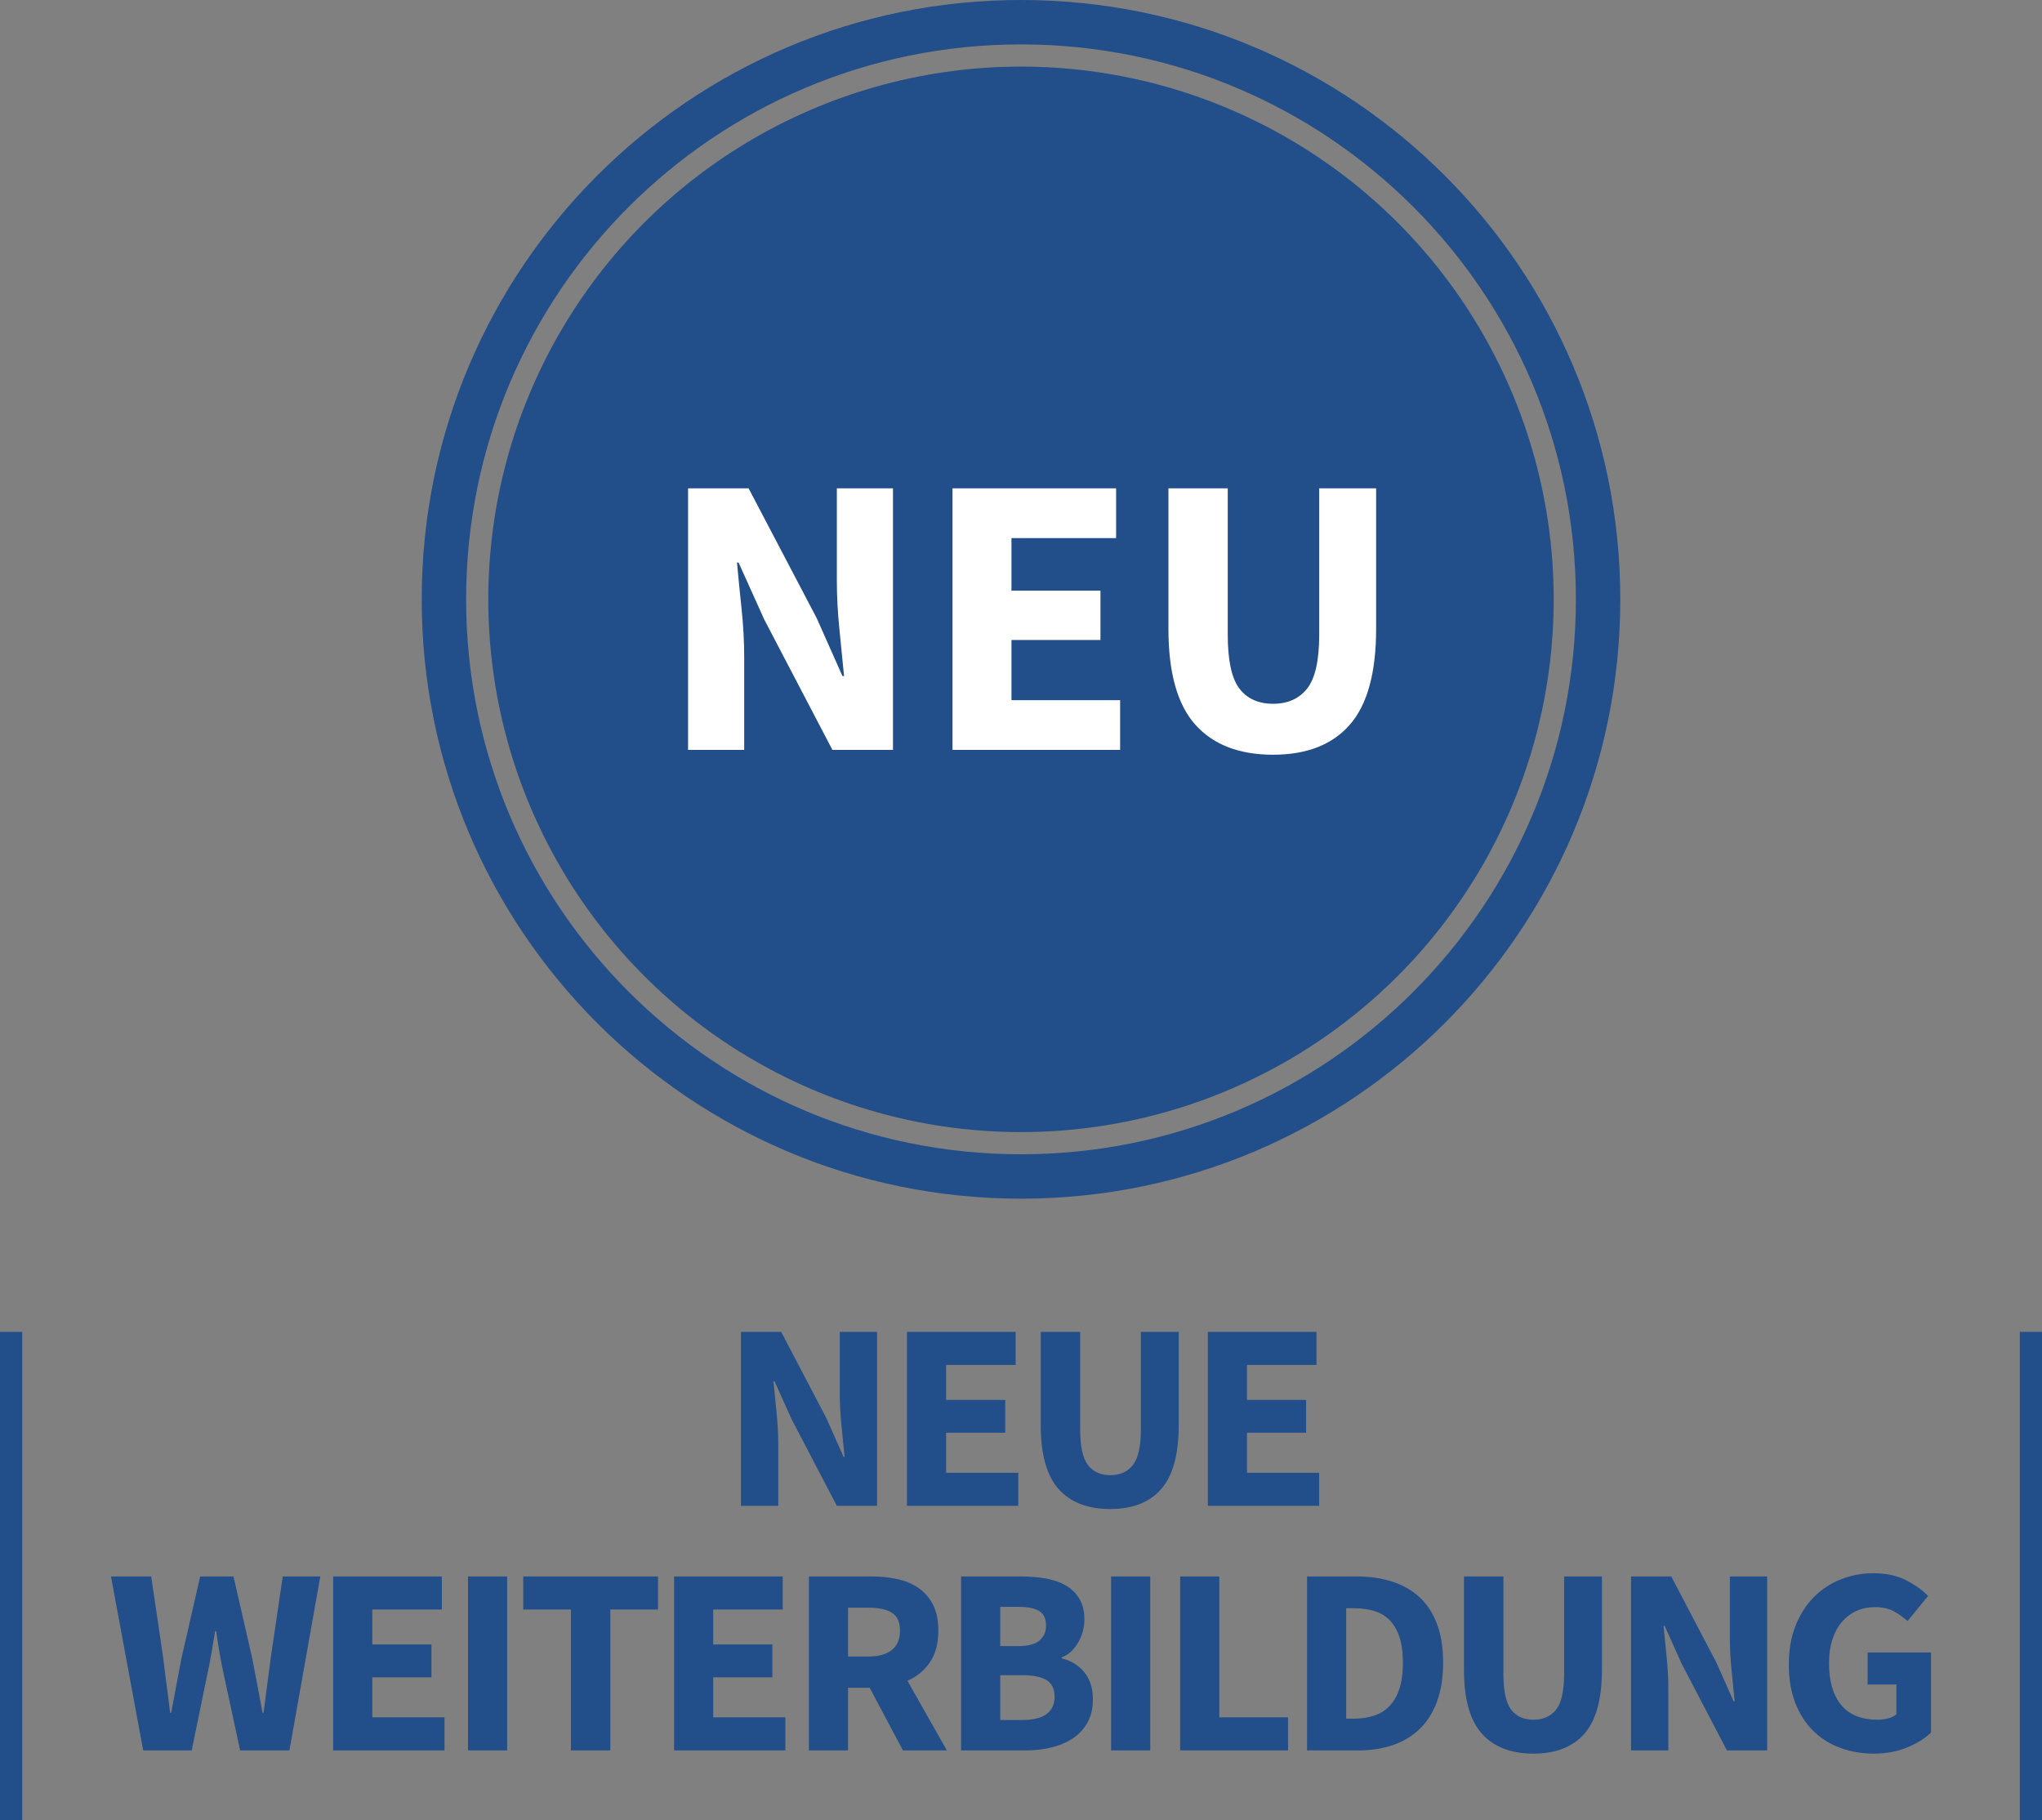
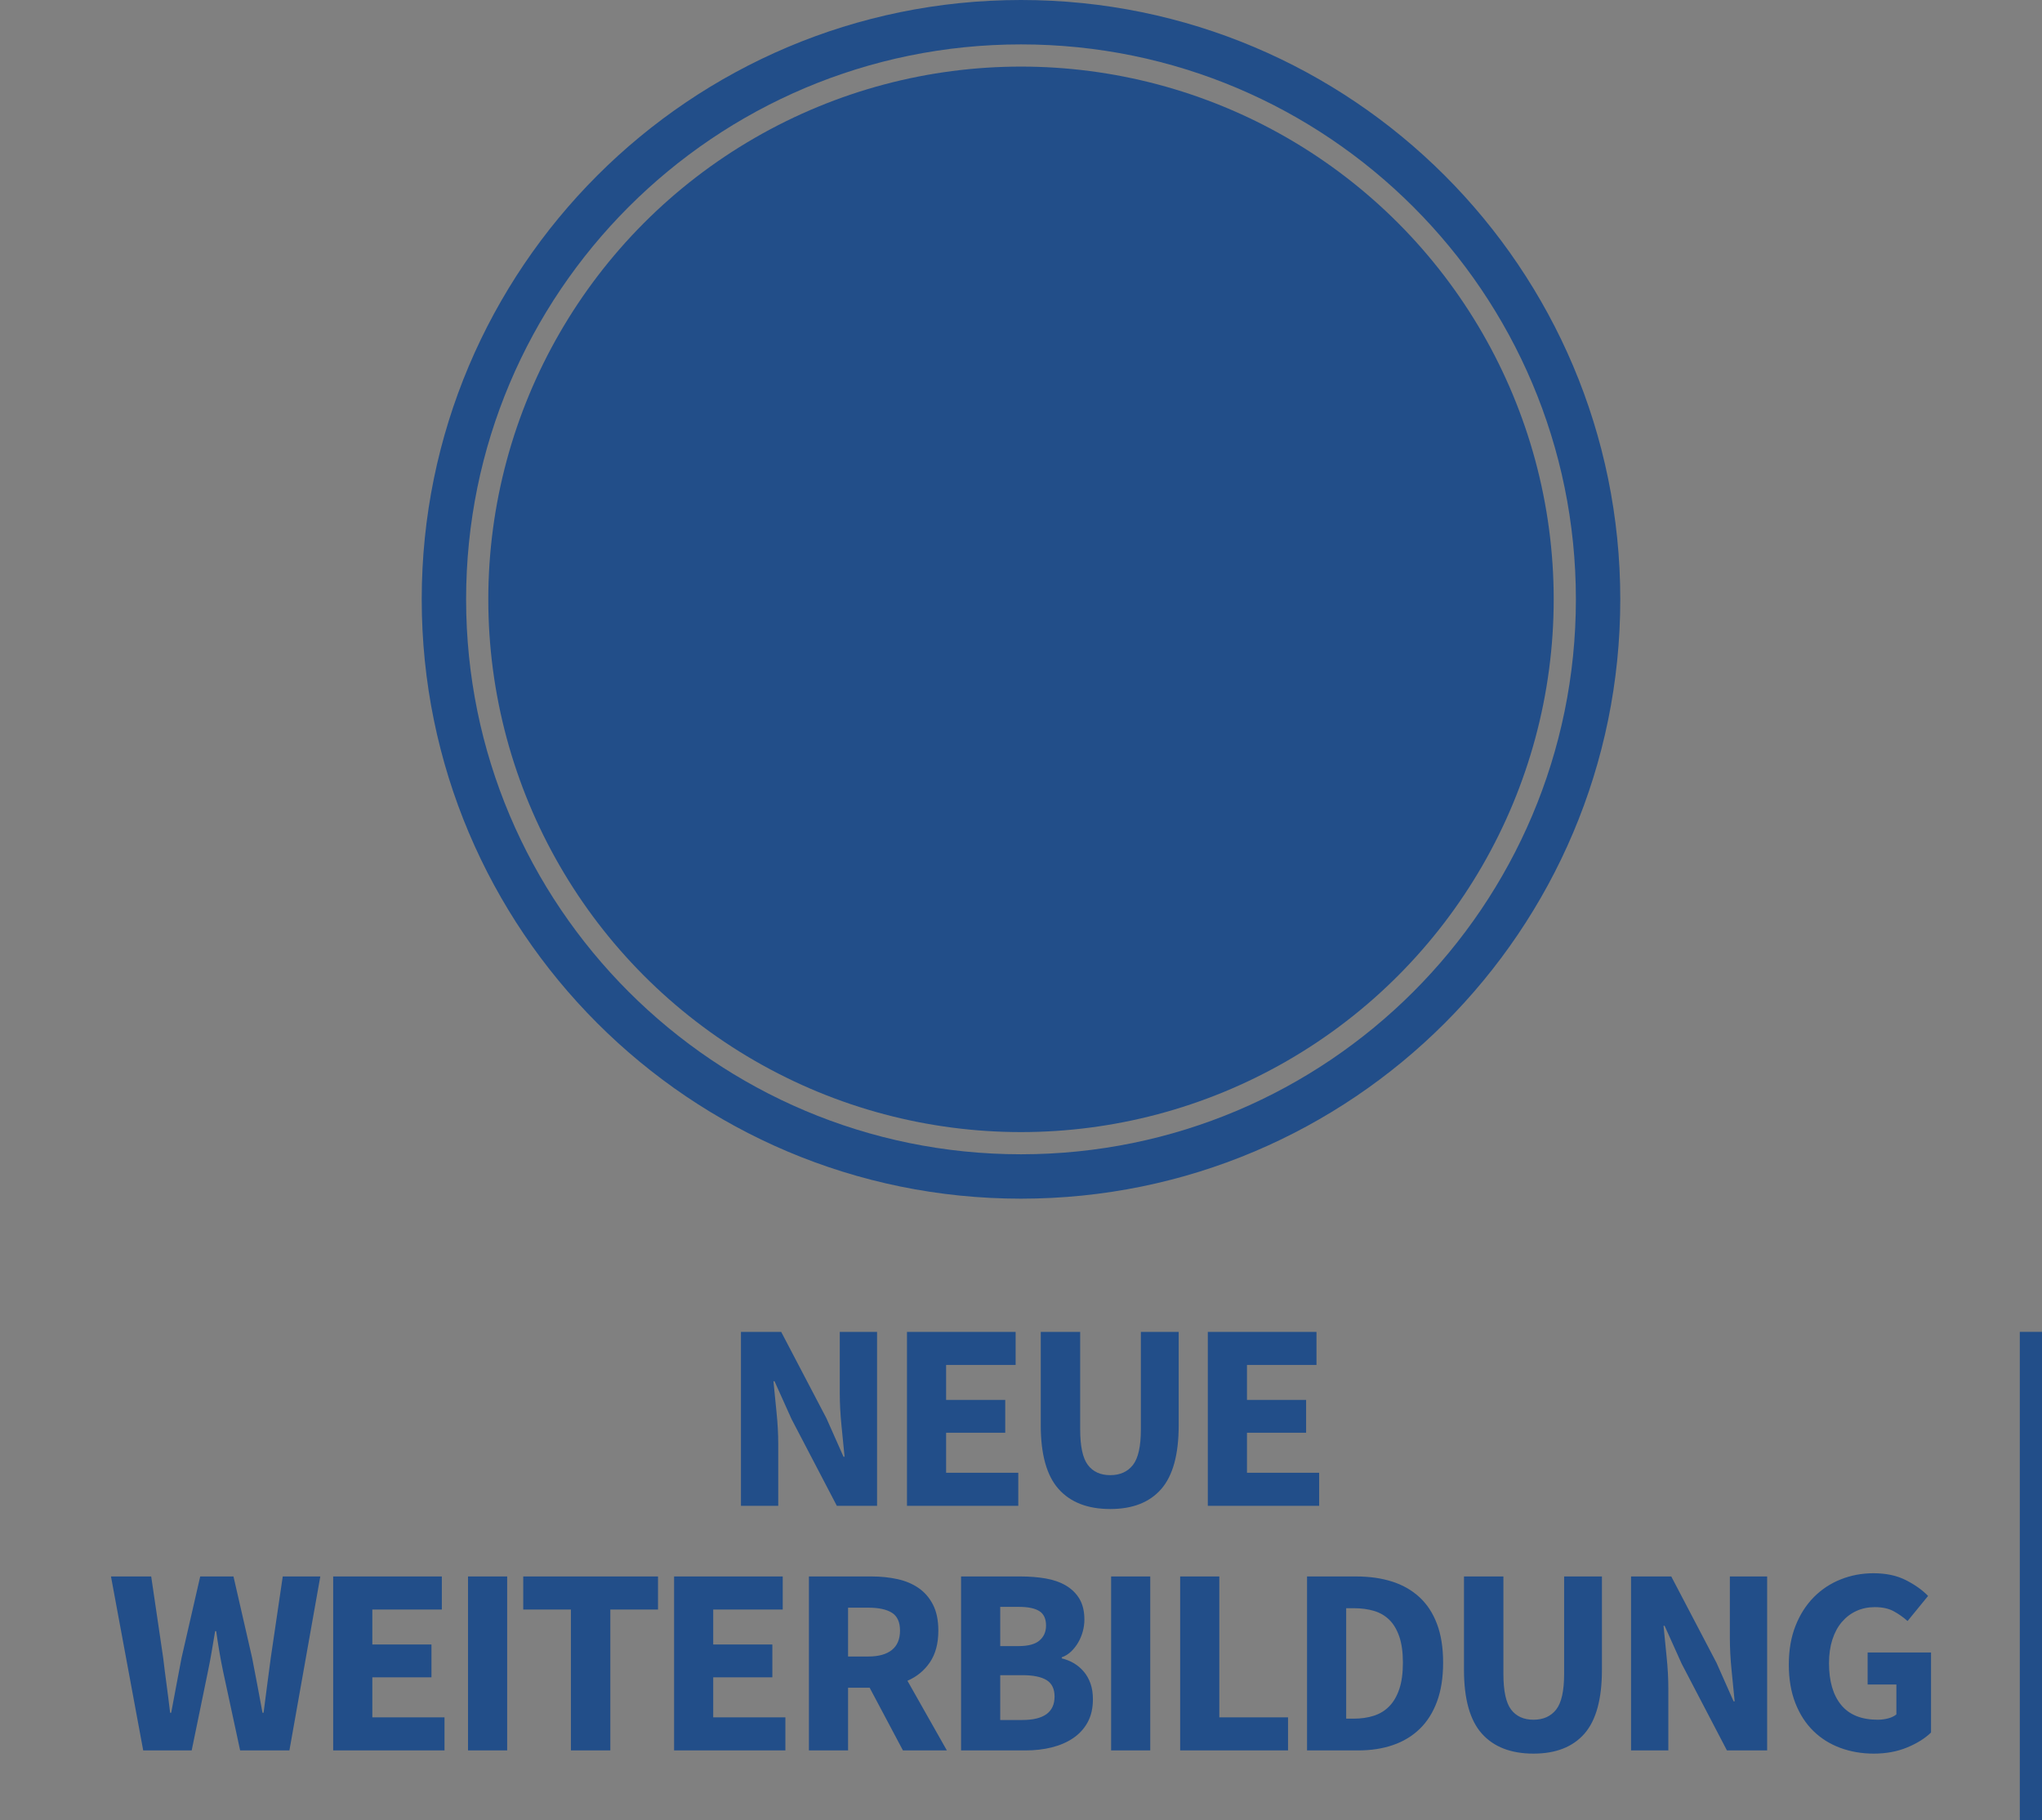
<svg xmlns="http://www.w3.org/2000/svg" width="92px" height="82px" viewBox="0 0 92 82" version="1.1">
  <rect x="0" y="0" width="92" height="82" fill="#808080" stroke="none" />
  <title>neue_weiterb/neue_weiterb@1x</title>
  <desc>Created with Sketch.</desc>
  <g id="neue_weiterb/neue_weiterb" stroke="none" stroke-width="1" fill="none" fill-rule="evenodd">
    <g id="circle_background" transform="translate(19, 0)" fill="#224E89">
      <path d="M27,0 C12.088,0 0,12.088 0,27 C0,41.912 12.088,54 27,54 C41.912,54 54,41.912 54,27 C54,12.088 41.912,0 27,0 Z M27,2 C40.807,2 52,13.193 52,27 C52,40.807 40.807,52 27,52 C13.193,52 2,40.807 2,27 C2,13.193 13.193,2 27,2 Z" id="Oval-4-Copy-3" />
      <circle id="Oval-4-Copy-2" cx="27" cy="27" r="24" />
    </g>
-     <path d="M33.529,33.783 L33.529,29.608 C33.529,28.91 33.49,28.187 33.412,27.44 C33.334,26.693 33.264,25.994 33.204,25.343 L33.204,25.343 L33.276,25.343 L34.433,27.91 L37.504,33.783 L40.232,33.783 L40.232,22 L37.703,22 L37.703,26.157 C37.703,26.855 37.742,27.59 37.82,28.361 C37.898,29.133 37.968,29.831 38.028,30.458 L38.028,30.458 L37.956,30.458 L36.799,27.855 L33.728,22 L31,22 L31,33.783 L33.529,33.783 Z M50.466,33.783 L50.466,31.542 L45.57,31.542 L45.57,28.831 L49.58,28.831 L49.58,26.608 L45.57,26.608 L45.57,24.241 L50.285,24.241 L50.285,22 L42.914,22 L42.914,33.783 L50.466,33.783 Z M57.357,34 C58.875,34 60.028,33.548 60.817,32.645 C61.606,31.741 62,30.301 62,28.325 L62,28.325 L62,22 L59.435,22 L59.435,28.596 C59.435,29.753 59.254,30.56 58.893,31.018 C58.531,31.476 58.019,31.705 57.357,31.705 C56.694,31.705 56.189,31.476 55.839,31.018 C55.49,30.56 55.315,29.753 55.315,28.596 L55.315,28.596 L55.315,22 L52.642,22 L52.642,28.325 C52.642,30.301 53.045,31.741 53.852,32.645 C54.659,33.548 55.827,34 57.357,34 Z" id="NEU" fill="#FFFFFF" fill-rule="nonzero" />
-     <rect id="Rectangle" fill="#224E89" x="0" y="60" width="1" height="22" />
    <rect id="Rectangle-Copy" fill="#224E89" x="91" y="60" width="1" height="22" />
    <path d="M35.063,67.837 L35.063,65.061 C35.063,64.596 35.037,64.115 34.985,63.618 C34.933,63.121 34.887,62.656 34.847,62.224 L34.847,62.224 L34.895,62.224 L35.663,63.931 L37.703,67.837 L39.515,67.837 L39.515,60 L37.835,60 L37.835,62.765 C37.835,63.229 37.861,63.718 37.913,64.231 C37.965,64.744 38.011,65.209 38.051,65.625 L38.051,65.625 L38.003,65.625 L37.235,63.895 L35.195,60 L33.383,60 L33.383,67.837 L35.063,67.837 Z M45.878,67.837 L45.878,66.347 L42.626,66.347 L42.626,64.544 L45.29,64.544 L45.29,63.065 L42.626,63.065 L42.626,61.491 L45.758,61.491 L45.758,60 L40.863,60 L40.863,67.837 L45.878,67.837 Z M50.022,67.981 C51.03,67.981 51.795,67.681 52.319,67.08 C52.843,66.479 53.105,65.521 53.105,64.207 L53.105,64.207 L53.105,60 L51.401,60 L51.401,64.387 C51.401,65.157 51.281,65.694 51.042,65.998 C50.802,66.303 50.462,66.455 50.022,66.455 C49.582,66.455 49.246,66.303 49.014,65.998 C48.782,65.694 48.666,65.157 48.666,64.387 L48.666,64.387 L48.666,60 L46.89,60 L46.89,64.207 C46.89,65.521 47.158,66.479 47.694,67.08 C48.23,67.681 49.006,67.981 50.022,67.981 Z M59.433,67.837 L59.433,66.347 L56.181,66.347 L56.181,64.544 L58.845,64.544 L58.845,63.065 L56.181,63.065 L56.181,61.491 L59.313,61.491 L59.313,60 L54.417,60 L54.417,67.837 L59.433,67.837 Z M8.636,78.856 L9.368,75.298 C9.432,74.993 9.49,74.687 9.542,74.378 C9.594,74.07 9.644,73.771 9.692,73.483 L9.692,73.483 L9.74,73.483 C9.78,73.771 9.826,74.07 9.878,74.378 C9.93,74.687 9.988,74.993 10.052,75.298 L10.052,75.298 L10.819,78.856 L13.039,78.856 L14.431,71.019 L12.739,71.019 L12.199,74.685 C12.143,75.093 12.089,75.502 12.037,75.911 C11.985,76.319 11.931,76.736 11.875,77.161 L11.875,77.161 L11.827,77.161 C11.747,76.736 11.669,76.317 11.593,75.905 C11.517,75.492 11.439,75.085 11.359,74.685 L11.359,74.685 L10.519,71.019 L9.02,71.019 L8.18,74.685 C8.1,75.093 8.022,75.504 7.946,75.917 C7.87,76.33 7.792,76.744 7.712,77.161 L7.712,77.161 L7.664,77.161 C7.616,76.744 7.564,76.33 7.508,75.917 C7.452,75.504 7.4,75.093 7.352,74.685 L7.352,74.685 L6.812,71.019 L5,71.019 L6.452,78.856 L8.636,78.856 Z M20.027,78.856 L20.027,77.365 L16.775,77.365 L16.775,75.562 L19.439,75.562 L19.439,74.084 L16.775,74.084 L16.775,72.509 L19.907,72.509 L19.907,71.019 L15.011,71.019 L15.011,78.856 L20.027,78.856 Z M22.85,78.856 L22.85,71.019 L21.086,71.019 L21.086,78.856 L22.85,78.856 Z M27.498,78.856 L27.498,72.509 L29.646,72.509 L29.646,71.019 L23.574,71.019 L23.574,72.509 L25.722,72.509 L25.722,78.856 L27.498,78.856 Z M35.385,78.856 L35.385,77.365 L32.133,77.365 L32.133,75.562 L34.797,75.562 L34.797,74.084 L32.133,74.084 L32.133,72.509 L35.265,72.509 L35.265,71.019 L30.37,71.019 L30.37,78.856 L35.385,78.856 Z M38.209,78.856 L38.209,76.031 L39.181,76.031 L40.681,78.856 L42.66,78.856 L40.884,75.718 C41.308,75.534 41.646,75.256 41.898,74.883 C42.15,74.51 42.276,74.036 42.276,73.459 C42.276,72.994 42.196,72.605 42.036,72.293 C41.876,71.98 41.66,71.73 41.388,71.541 C41.116,71.353 40.799,71.219 40.435,71.139 C40.071,71.059 39.681,71.019 39.265,71.019 L39.265,71.019 L36.445,71.019 L36.445,78.856 L38.209,78.856 Z M39.121,74.625 L38.209,74.625 L38.209,72.425 L39.121,72.425 C39.585,72.425 39.939,72.501 40.183,72.653 C40.427,72.806 40.549,73.074 40.549,73.459 C40.549,73.843 40.427,74.134 40.183,74.33 C39.939,74.526 39.585,74.625 39.121,74.625 L39.121,74.625 Z M46.204,78.856 C46.628,78.856 47.024,78.81 47.392,78.718 C47.76,78.625 48.082,78.485 48.358,78.297 C48.634,78.108 48.85,77.87 49.006,77.582 C49.162,77.293 49.24,76.949 49.24,76.548 C49.24,76.283 49.204,76.049 49.132,75.845 C49.06,75.64 48.96,75.462 48.832,75.31 C48.704,75.158 48.556,75.031 48.388,74.931 C48.22,74.831 48.036,74.757 47.836,74.709 L47.836,74.709 L47.836,74.661 C47.996,74.605 48.138,74.516 48.262,74.396 C48.386,74.276 48.492,74.14 48.58,73.988 C48.668,73.835 48.736,73.671 48.784,73.495 C48.832,73.318 48.856,73.142 48.856,72.966 C48.856,72.589 48.782,72.277 48.634,72.028 C48.486,71.78 48.282,71.58 48.022,71.427 C47.762,71.275 47.458,71.169 47.11,71.109 C46.762,71.049 46.384,71.019 45.976,71.019 L45.976,71.019 L43.3,71.019 L43.3,78.856 L46.204,78.856 Z M45.892,74.156 L45.064,74.156 L45.064,72.389 L45.904,72.389 C46.32,72.389 46.628,72.453 46.828,72.581 C47.028,72.709 47.128,72.926 47.128,73.23 C47.128,73.511 47.03,73.735 46.834,73.903 C46.638,74.072 46.324,74.156 45.892,74.156 L45.892,74.156 Z M46.06,77.485 L45.064,77.485 L45.064,75.466 L46.06,75.466 C46.548,75.466 46.912,75.54 47.152,75.688 C47.392,75.837 47.512,76.083 47.512,76.428 C47.512,77.133 47.028,77.485 46.06,77.485 L46.06,77.485 Z M51.823,78.856 L51.823,71.019 L50.06,71.019 L50.06,78.856 L51.823,78.856 Z M58.031,78.856 L58.031,77.365 L54.935,77.365 L54.935,71.019 L53.171,71.019 L53.171,78.856 L58.031,78.856 Z M61.191,78.856 C61.766,78.856 62.288,78.776 62.756,78.615 C63.224,78.455 63.626,78.213 63.962,77.888 C64.298,77.564 64.558,77.153 64.742,76.656 C64.926,76.159 65.018,75.574 65.018,74.901 C65.018,74.228 64.926,73.647 64.742,73.158 C64.558,72.669 64.294,72.267 63.95,71.95 C63.606,71.634 63.194,71.399 62.714,71.247 C62.234,71.095 61.694,71.019 61.095,71.019 L61.095,71.019 L58.887,71.019 L58.887,78.856 L61.191,78.856 Z M60.987,77.425 L60.651,77.425 L60.651,72.449 L60.987,72.449 C61.323,72.449 61.626,72.489 61.898,72.569 C62.17,72.649 62.402,72.784 62.594,72.972 C62.786,73.16 62.936,73.413 63.044,73.729 C63.152,74.046 63.206,74.436 63.206,74.901 C63.206,75.374 63.152,75.771 63.044,76.091 C62.936,76.412 62.786,76.67 62.594,76.866 C62.402,77.063 62.17,77.205 61.898,77.293 C61.626,77.381 61.323,77.425 60.987,77.425 L60.987,77.425 Z M69.09,79 C70.098,79 70.864,78.699 71.388,78.098 C71.911,77.497 72.173,76.54 72.173,75.226 L72.173,75.226 L72.173,71.019 L70.47,71.019 L70.47,75.406 C70.47,76.175 70.35,76.712 70.11,77.017 C69.87,77.321 69.53,77.473 69.09,77.473 C68.65,77.473 68.314,77.321 68.082,77.017 C67.85,76.712 67.734,76.175 67.734,75.406 L67.734,75.406 L67.734,71.019 L65.958,71.019 L65.958,75.226 C65.958,76.54 66.226,77.497 66.762,78.098 C67.298,78.699 68.074,79 69.09,79 Z M75.165,78.856 L75.165,76.079 C75.165,75.614 75.139,75.133 75.087,74.637 C75.035,74.14 74.989,73.675 74.949,73.242 L74.949,73.242 L74.997,73.242 L75.765,74.949 L77.805,78.856 L79.617,78.856 L79.617,71.019 L77.937,71.019 L77.937,73.783 C77.937,74.248 77.963,74.737 78.015,75.25 C78.067,75.763 78.113,76.227 78.153,76.644 L78.153,76.644 L78.105,76.644 L77.337,74.913 L75.297,71.019 L73.485,71.019 L73.485,78.856 L75.165,78.856 Z M84.42,79 C84.972,79 85.472,78.908 85.92,78.724 C86.368,78.539 86.728,78.315 87,78.05 L87,78.05 L87,74.444 L84.144,74.444 L84.144,75.887 L85.44,75.887 L85.44,77.233 C85.344,77.313 85.22,77.373 85.068,77.413 C84.916,77.453 84.76,77.473 84.6,77.473 C83.864,77.473 83.314,77.251 82.95,76.806 C82.586,76.362 82.404,75.735 82.404,74.925 C82.404,74.532 82.454,74.18 82.554,73.867 C82.654,73.555 82.796,73.29 82.98,73.074 C83.164,72.858 83.382,72.691 83.634,72.575 C83.886,72.459 84.164,72.401 84.468,72.401 C84.804,72.401 85.084,72.461 85.308,72.581 C85.532,72.701 85.744,72.85 85.944,73.026 L85.944,73.026 L86.868,71.896 C86.612,71.632 86.28,71.395 85.872,71.187 C85.464,70.978 84.976,70.874 84.408,70.874 C83.888,70.874 83.396,70.966 82.932,71.151 C82.468,71.335 82.062,71.604 81.715,71.956 C81.367,72.309 81.093,72.739 80.893,73.248 C80.693,73.757 80.593,74.336 80.593,74.985 C80.593,75.642 80.691,76.221 80.887,76.722 C81.083,77.223 81.353,77.642 81.697,77.978 C82.04,78.315 82.446,78.569 82.914,78.742 C83.382,78.914 83.884,79 84.42,79 Z" id="NEUEWEITERBILDUNG" fill="#224E89" fill-rule="nonzero" />
  </g>
</svg>